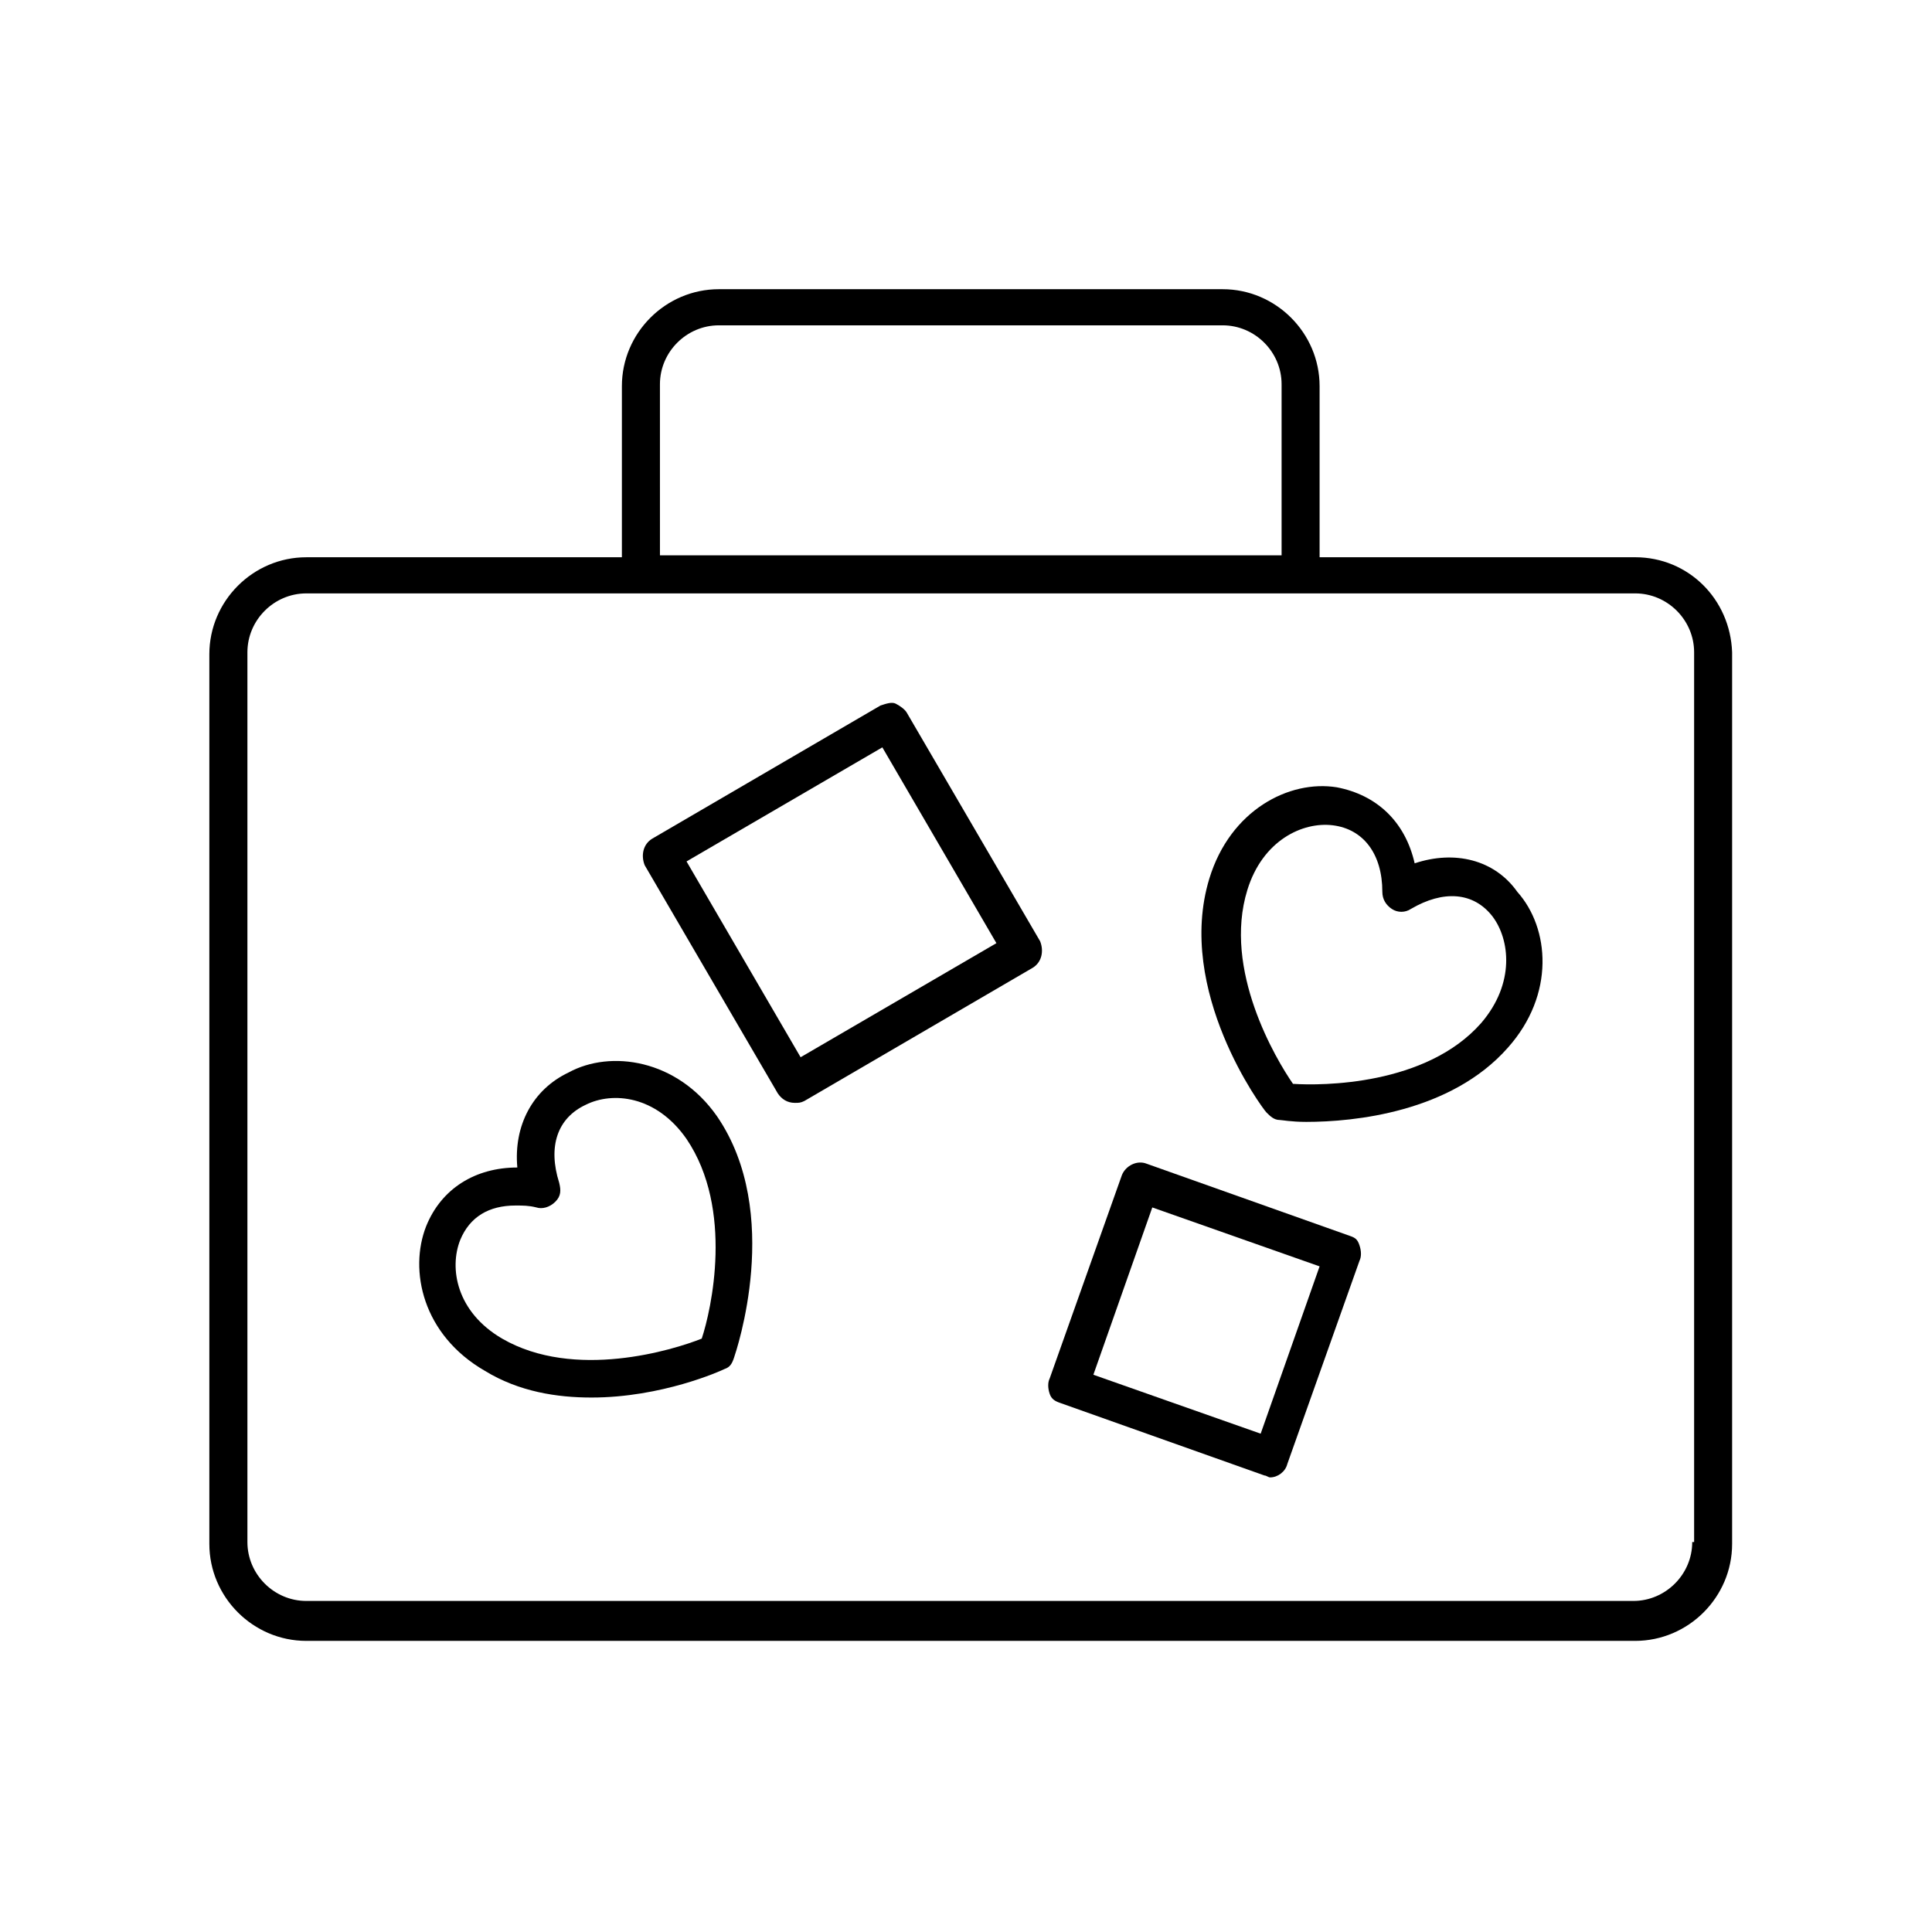
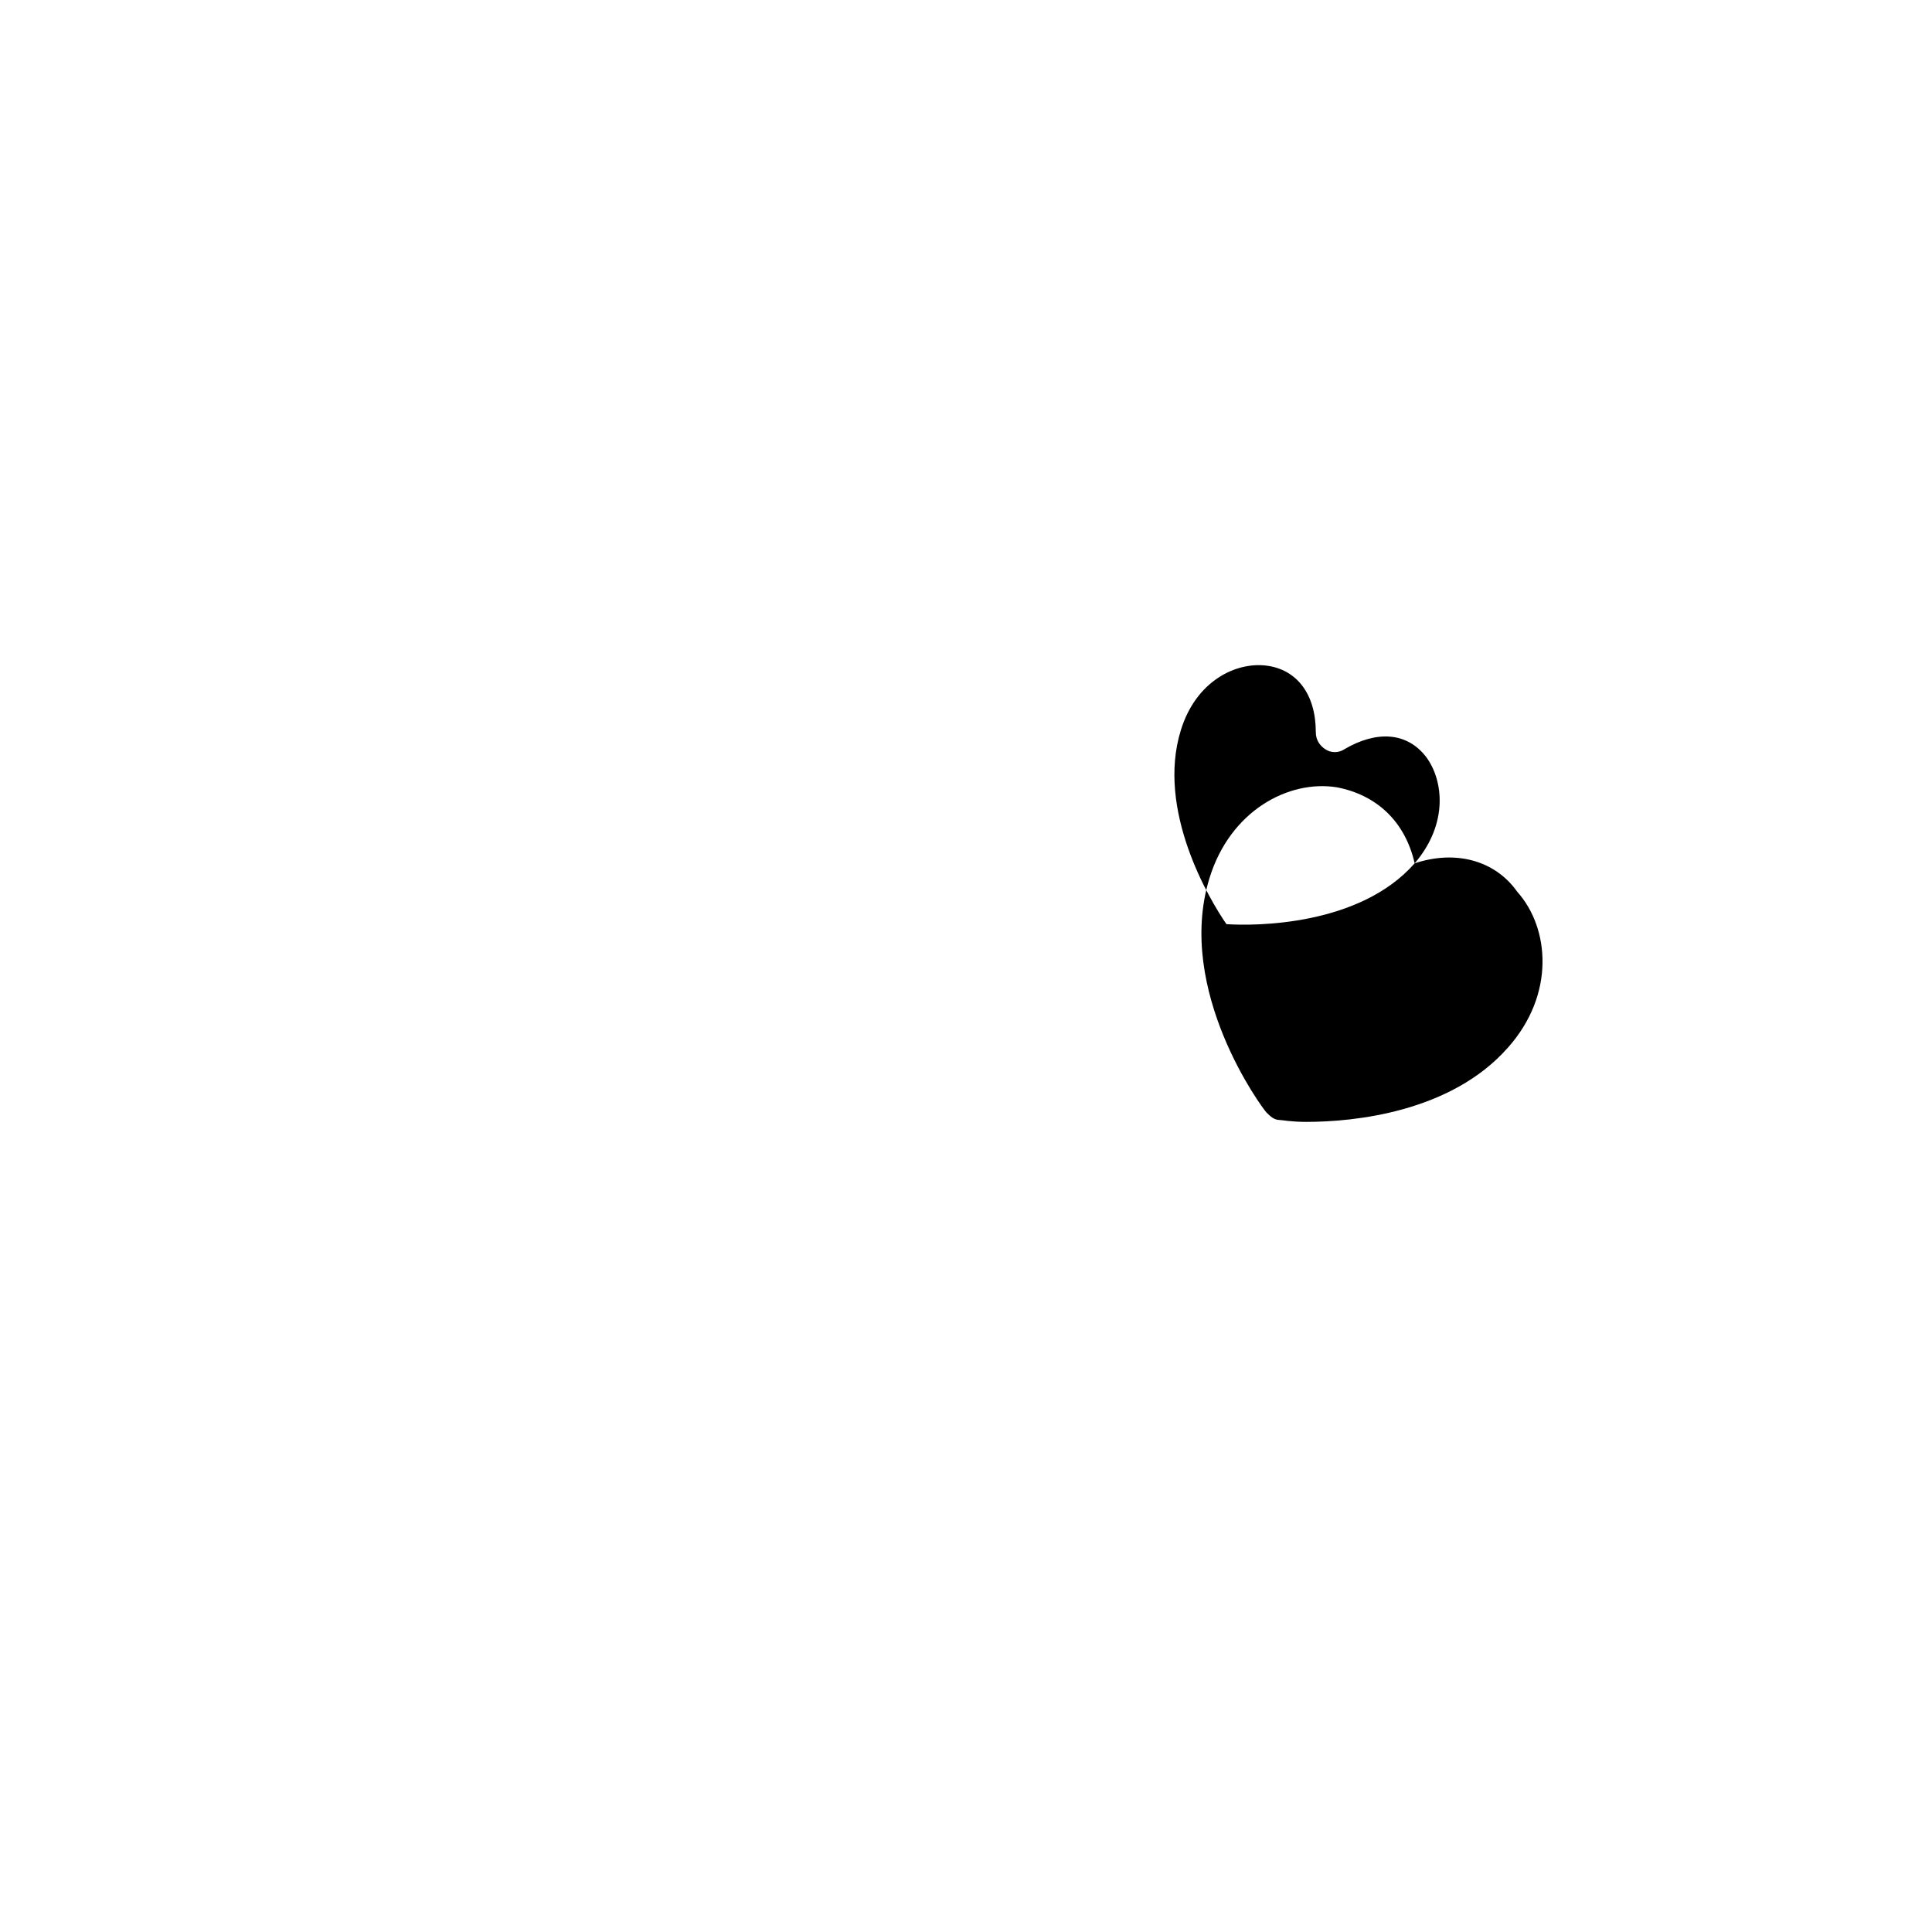
<svg xmlns="http://www.w3.org/2000/svg" fill="#000000" width="800px" height="800px" version="1.1" viewBox="144 144 512 512">
  <g>
-     <path d="m518.9 372.79c-2.519-11.082-10.078-18.137-20.656-20.152-12.594-2.016-28.215 6.047-33.754 24.184-9.07 29.727 14.105 60.961 15.113 61.969 1.008 1.008 2.016 2.016 3.527 2.016 0.504 0 3.023 0.504 7.055 0.504 12.594 0 38.289-2.519 53.402-19.648 12.594-14.105 11.082-31.738 2.519-41.312-6.047-8.566-16.629-11.086-27.207-7.559zm17.633 42.32c-14.609 16.625-42.32 16.625-49.879 16.121-4.535-6.551-18.641-30.23-12.09-51.387 4.031-13.098 14.609-18.137 22.672-17.129s13.098 7.559 13.098 17.633c0 2.016 1.008 3.527 2.519 4.535 1.512 1.008 3.527 1.008 5.039 0 8.566-5.039 16.625-4.535 21.664 2.016 4.535 6.043 6.043 17.629-3.023 28.211z" />
-     <path d="m294.7 428.21c-9.574 4.535-14.609 14.105-13.602 25.191-11.082 0-20.152 5.543-24.184 15.617-4.535 11.586-1.008 28.719 15.617 38.289 9.07 5.543 19.145 7.055 28.215 7.055 18.641 0 34.258-7.055 35.266-7.559 1.512-0.504 2.016-1.512 2.519-3.023s13.098-38.289-4.535-63.984c-10.582-15.113-28.215-17.629-39.297-11.586zm35.266 70.535c-7.559 3.023-33.754 11.082-52.898 0-12.09-7.055-14.105-18.641-11.082-26.199 2.519-6.047 7.559-9.07 14.609-9.07 2.016 0 3.527 0 5.543 0.504 1.512 0.504 3.527 0 5.039-1.512 1.512-1.512 1.512-3.023 1.008-5.039-3.023-9.574-0.504-17.129 7.055-20.656 7.055-3.527 18.641-2.519 26.703 9.07 12.59 18.641 6.543 45.344 4.023 52.902z" />
-     <path d="m577.34 291.68h-83.633v-45.344c0-14.105-11.586-25.695-25.695-25.695h-133.51c-14.105 0-25.695 11.586-25.695 25.695v45.344h-83.633c-14.105 0-25.695 11.586-25.695 25.695v235.78c0 14.105 11.586 25.695 25.695 25.695h352.16c14.105 0 25.695-11.586 25.695-25.695v-236.29c-0.504-14.109-11.59-25.191-25.695-25.191zm-258.45-45.848c0-8.566 7.055-15.617 15.617-15.617h133.51c8.566 0 15.617 7.055 15.617 15.617v45.344h-164.74zm273.57 306.82c0 8.566-7.055 15.617-15.617 15.617h-351.66c-8.566 0-15.617-7.055-15.617-15.617v-235.78c0-8.566 7.055-15.617 15.617-15.617h352.16c8.566 0 15.617 7.055 15.617 15.617v235.78z" />
-     <path d="m384.38 332.99c-0.504-1.008-2.016-2.016-3.023-2.519-1.008-0.504-2.519 0-4.031 0.504l-60.457 35.266c-2.519 1.512-3.023 4.535-2.016 7.055l35.266 60.457c1.008 1.512 2.519 2.519 4.535 2.519 1.008 0 1.512 0 2.519-0.504l60.457-35.266c2.519-1.512 3.023-4.535 2.016-7.055zm-28.211 91.188-30.23-51.891 51.891-30.23 30.23 51.891z" />
-     <path d="m501.77 471.54-53.906-19.145c-2.519-1.008-5.543 0.504-6.551 3.023l-19.145 53.906c-0.504 1.008-0.504 2.519 0 4.031 0.504 1.512 1.512 2.016 3.023 2.519l53.906 19.145c0.504 0 1.008 0.504 1.512 0.504 2.016 0 4.031-1.512 4.535-3.527l19.145-53.906c0.504-1.008 0.504-2.519 0-4.031-0.504-1.512-1.008-2.016-2.519-2.519zm-23.68 52.398-44.336-15.617 15.617-44.336 44.336 15.617z" />
+     <path d="m518.9 372.79c-2.519-11.082-10.078-18.137-20.656-20.152-12.594-2.016-28.215 6.047-33.754 24.184-9.07 29.727 14.105 60.961 15.113 61.969 1.008 1.008 2.016 2.016 3.527 2.016 0.504 0 3.023 0.504 7.055 0.504 12.594 0 38.289-2.519 53.402-19.648 12.594-14.105 11.082-31.738 2.519-41.312-6.047-8.566-16.629-11.086-27.207-7.559zc-14.609 16.625-42.32 16.625-49.879 16.121-4.535-6.551-18.641-30.23-12.09-51.387 4.031-13.098 14.609-18.137 22.672-17.129s13.098 7.559 13.098 17.633c0 2.016 1.008 3.527 2.519 4.535 1.512 1.008 3.527 1.008 5.039 0 8.566-5.039 16.625-4.535 21.664 2.016 4.535 6.043 6.043 17.629-3.023 28.211z" />
  </g>
</svg>